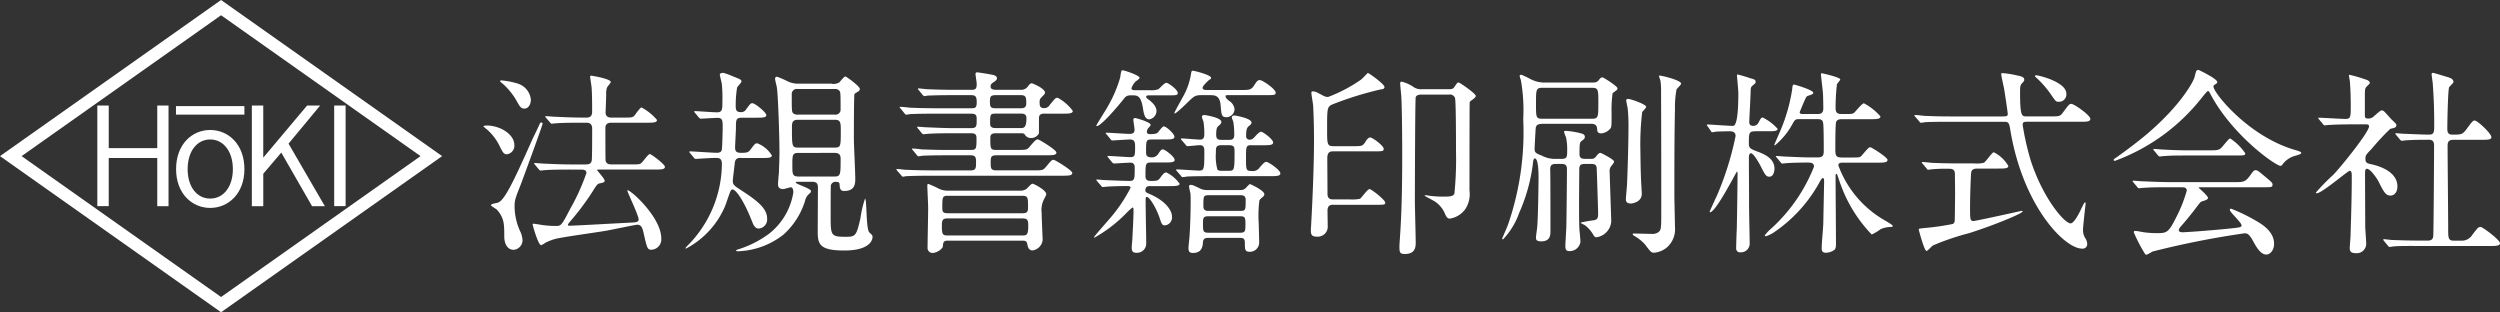
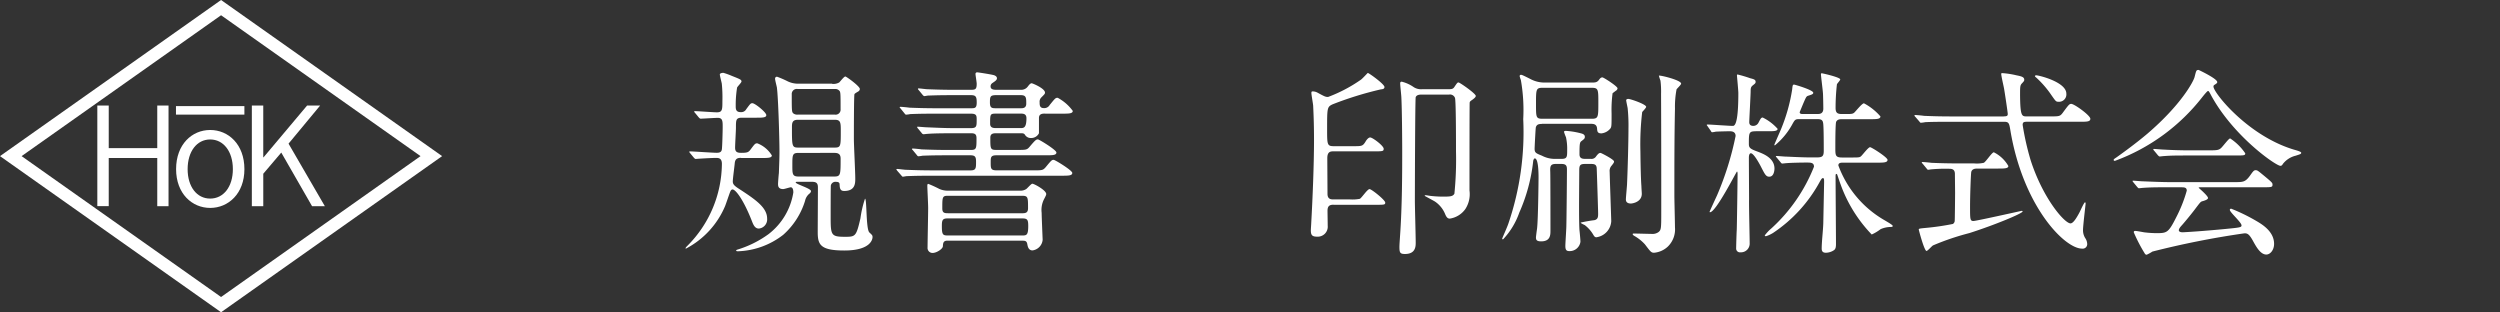
<svg xmlns="http://www.w3.org/2000/svg" width="300.555" height="37.538" viewBox="0 0 300.555 37.538">
  <rect x="0" y="0" width="300.555" height="37.538" fill="#333333" stroke="none" />
  <g id="法規書籍印刷ロゴ_白" transform="translate(-74.723 -8.731)">
    <g id="グループ_272" data-name="グループ 272">
-       <path id="パス_4156" data-name="パス 4156" d="M133.221,23.82c1.623,0,3.342,1.05,3.342,2.362a1.04,1.04,0,0,1-.931,1.1c-.335,0-.5-.286-.836-.978a6.345,6.345,0,0,0-1.551-2.029c-.048-.023-.382-.31-.406-.334C132.863,23.844,133.1,23.82,133.221,23.82Zm1.456,9.235c.835-.43,2.028-3.055,3.985-7.422.215-.5.621-1.265.835-1.766.167-.358.167-.406.311-.406a.139.139,0,0,1,.144.144c0,.215-2.315,6.491-2.6,7.255-.692,1.742-.764,1.934-.764,2.7a7.256,7.256,0,0,0,.74,3.126,2.941,2.941,0,0,1,.215.931,1.166,1.166,0,0,1-1.051,1.146c-.858,0-1.146-.859-1.146-1.623,0-1.456,0-2.195-.883-3.2-.1-.1-.716-.43-.716-.55,0-.167.812-.262.931-.334Zm.167-14.557c0-.1.119-.1.191-.1a9.506,9.506,0,0,1,1.933.382,2.243,2.243,0,0,1,1.575,1.933c0,.525-.263,1.074-.787,1.074-.383,0-.525-.215-.859-.812a8.076,8.076,0,0,0-1.981-2.387c-.023-.023-.071-.071-.071-.095Zm8.4,10.619c-.549,0-2.2,0-3.03.072-.072,0-.43.047-.5.047s-.119-.047-.215-.143l-.453-.549a.364.364,0,0,1-.1-.167c0-.048.024-.048.072-.048.167,0,.906.071,1.073.071,1.074.048,2.148.1,3.27.1h1.767c.4,0,.668-.071.739-.5.048-.334.048-3.246.048-3.8,0-.357-.119-.716-.668-.716h-.668c-.549,0-2.172,0-3.007.071-.1,0-.454.048-.525.048s-.119-.048-.191-.144l-.477-.549a.364.364,0,0,1-.1-.167c0-.048.023-.048.071-.048.167,0,.907.072,1.074.072,1.074.048,2.147.1,3.27.1h.524c.215,0,.692,0,.692-.692,0-.835,0-2.22-.071-3.007-.024-.191-.167-1.122-.167-1.17,0-.095,0-.167.119-.167.144,0,2.362.382,2.362.764,0,.119-.43.549-.453.669a1.909,1.909,0,0,0-.1.787c0,.357-.071,2.147-.071,2.147-.024.669.5.669.739.669h1.337c1,0,1.122,0,1.336-.191.167-.144.717-1.026.907-1.026a6.368,6.368,0,0,1,1.861,1.5c0,.334-.478.334-1.288.334h-4.153c-.262,0-.764,0-.764.645,0,.405,0,3.771.024,3.913.1.406.382.454.764.454h2.243c1,0,1.122,0,1.312-.191.191-.143.787-1.05,1-1.05.191,0,1.814,1.241,1.814,1.527,0,.334-.478.334-1.289.334H146.63c-.023,0-.119,0-.119.072,0,.047.907,1.025.907,1.265,0,.19-.167.238-.645.334-.239.071-.311.167-.907,1.121a31.247,31.247,0,0,1-2.506,3.342c-.334.4-.357.429-.357.5,0,.1.1.119.143.119.645,0,6.468-.334,7.542-.382.6-.023.812-.1.812-.382,0-.478-1.313-3.174-1.36-3.46l.023-.048c.43,0,4.057,3.293,4.057,5.775a1.244,1.244,0,0,1-1.169,1.384c-.5,0-.549-.215-.955-2.028-.143-.6-.262-.979-.764-.979-.238,0-3.245.645-3.842.739-.955.167-5.131.74-5.966.955a6.274,6.274,0,0,0-1.193.453,3.22,3.22,0,0,1-.549.311c-.358,0-1.026-2.41-1.026-2.506,0-.071.071-.071.1-.071.19,0,.979.143,1.146.167a13.184,13.184,0,0,0,1.622.1c.573,0,.692-.215,1.647-2.052a25.588,25.588,0,0,0,1.956-4.319c0-.406-.429-.406-.716-.406h-1.265Z" fill="#fff" />
      <path id="パス_4157" data-name="パス 4157" d="M163.824,27.71c-.334,0-.692.024-.764.6-.024.334-.239,1.886-.239,2.243,0,.335.215.525.645.812,2.053,1.337,3.484,2.291,3.484,3.651a1.107,1.107,0,0,1-1,1.193c-.454,0-.645-.43-.788-.787-1.073-2.769-2.028-3.914-2.362-3.914-.144,0-.215.119-.263.215-.119.263-.524,1.5-.645,1.79a10.285,10.285,0,0,1-4.7,5.106c-.023,0-.048,0-.048-.023,0-.1.1-.191.167-.263a14.086,14.086,0,0,0,4.2-9.9c0-.717-.43-.717-.716-.717-.43,0-1.694.072-2.1.1-.048,0-.286.024-.334.024-.072,0-.12-.048-.215-.144l-.454-.549a.307.307,0,0,1-.1-.167c0-.048.048-.048.071-.048.453,0,2.7.167,3.222.167.334,0,.573-.071.62-.405.048-.215.1-2.2.1-2.673,0-.717,0-1.122-.6-1.122-.286,0-1.837.1-2.052.1-.072,0-.12-.048-.215-.144l-.454-.549c-.071-.071-.1-.119-.1-.167s.047-.048.071-.048c.382,0,2.243.144,2.648.144.669,0,.669-.334.669-1.36a16.47,16.47,0,0,0-.072-2.076c-.023-.167-.238-.955-.238-1.122,0-.119.215-.19.43-.19a8.749,8.749,0,0,1,1.05.382c1.026.405,1.122.453,1.122.668,0,.119-.478.6-.525.716a13.138,13.138,0,0,0-.167,2.22c0,.334,0,.739.6.739a.685.685,0,0,0,.668-.357c.478-.645.525-.716.74-.716.31,0,1.67,1.1,1.67,1.432,0,.311-.477.311-1.265.311h-1.646c-.74,0-.74.262-.74,1.217,0,.334-.1,2.005-.1,2.387,0,.5.238.62.716.62.716,0,.883-.048,1.146-.405.5-.669.549-.74.812-.74a3.542,3.542,0,0,1,1.742,1.456c0,.31-.5.31-1.289.31h-2.41Zm10.93-8.9a1.358,1.358,0,0,0,.859-.167c.119-.1.572-.716.739-.716.12,0,1.742,1.169,1.742,1.5a.35.35,0,0,1-.167.286c-.4.238-.429.263-.477.334-.072.119-.072,4.82-.072,5.417,0,.692.167,3.962.167,4.726,0,.572,0,1.5-1.336,1.5-.5,0-.525-.357-.549-.787,0-.167-.072-.311-.43-.311a.564.564,0,0,0-.62.43c-.024.167-.024,3.079-.024,3.6,0,2.387,0,2.577,1.742,2.577,1.241,0,1.337-.047,1.838-2.219a12.789,12.789,0,0,1,.549-2.363c.238,0,.1,3.651.524,4.058.358.334.382.357.382.572,0,.144-.1,1.6-3.389,1.6-2.911,0-3.2-.716-3.2-2.22,0-.764.023-4.511.023-5.346,0-.43-.1-.692-.692-.692H170.6c-.1,0-.215,0-.215.072,0,.215,1.838.716,1.838,1.05a.446.446,0,0,1-.144.263,1.528,1.528,0,0,0-.572.906,8.99,8.99,0,0,1-2.625,4.081,9.349,9.349,0,0,1-5.466,1.98c-.1,0-.19-.023-.19-.1,0-.048.071-.072.143-.1a12.494,12.494,0,0,0,3.747-1.861,7.861,7.861,0,0,0,2.983-5.012c0-.191-.024-.62-.311-.62-.119,0-.764.215-.906.215-.621,0-.621-.406-.621-.621,0-.19.072-1.1.1-1.289.048-1.384.071-1.837.071-2.625,0-1.455-.143-6.443-.31-7.684-.024-.144-.215-.859-.215-1.026a.223.223,0,0,1,.238-.263,12.219,12.219,0,0,1,1.312.572,2.928,2.928,0,0,0,1.36.263h3.938Zm-4.128.621a.608.608,0,0,0-.717.644c0,1.886,0,2.1.167,2.268a.742.742,0,0,0,.55.167h4.462a.6.6,0,0,0,.692-.645c0-1.885,0-2.1-.167-2.243a.634.634,0,0,0-.525-.19h-4.462Zm.023,3.7c-.716,0-.716.43-.716.955,0,2.195,0,2.387.739,2.387h4.415c.716,0,.716-.191.716-1.957,0-1.026,0-1.385-.716-1.385h-4.438Zm.048,3.985c-.716,0-.716.263-.716,1.5,0,1.026,0,1.337.739,1.337h4.3c.764,0,.764-.215.764-2.148,0-.357-.1-.692-.716-.692H170.7Z" fill="#fff" />
      <path id="パス_4158" data-name="パス 4158" d="M200.368,22.389c-.286,0-.739,0-.739.524v1.838a1.043,1.043,0,0,1-.955.573.813.813,0,0,1-.739-.406c-.12-.167-.263-.167-.525-.167h-2.864c-.357,0-.764,0-.764.525,0,1.336,0,1.479.717,1.479h2.529c1.05,0,1.169,0,1.5-.406.669-.787.764-.858.979-.858.144,0,2.22,1.265,2.22,1.575,0,.334-.478.334-1.265.334h-5.942c-.692,0-.692.263-.692.812,0,.787,0,1,.74,1h4.344c1.1,0,1.192,0,1.527-.382.668-.812.739-.883.954-.883.167,0,2.243,1.265,2.243,1.575,0,.334-.478.334-1.289.334H186.79c-2.1,0-2.792.048-3.007.048-.119,0-.43.071-.525.071-.071,0-.143-.119-.19-.167l-.478-.549c-.048-.071-.1-.119-.1-.144,0-.048.024-.071.1-.071.144,0,.883.1,1.051.1,1.169.048,2.147.071,3.269.071h4.511c.645,0,.645-.286.645-1.05,0-.549-.1-.764-.668-.764h-2.745c-2.1,0-2.768.048-3.007.048a4.426,4.426,0,0,1-.5.071c-.1,0-.167-.1-.215-.167l-.453-.549c-.048-.048-.119-.119-.119-.144,0-.048.048-.071.1-.071.144,0,.907.071,1.051.1,1.169.047,2.147.071,3.27.071h2.648c.692,0,.692-.191.692-1.408,0-.405-.119-.6-.621-.6h-2.219c-2.1,0-2.721.048-3.031.071-.071,0-.43.048-.5.048a.318.318,0,0,1-.215-.143l-.453-.549a.37.37,0,0,1-.1-.167c0-.048.023-.048.071-.048.167,0,.907.071,1.051.071,1.169.048,2.171.1,3.269.1h2.077c.691,0,.691-.239.691-1,0-.477,0-.739-.691-.739h-4.272c-2.1,0-2.768.048-3.007.048a3.752,3.752,0,0,1-.5.071c-.1,0-.144-.071-.215-.167L183,21.789c-.048-.071-.119-.119-.119-.144,0-.048.047-.071.1-.071.167,0,.907.071,1.05.1,1.17.048,2.148.071,3.27.071h4.177c.453,0,.668-.023.668-.692,0-.716-.119-.883-.716-.883h-2.076c-2.076,0-2.769.048-3.007.048-.119,0-.43.071-.5.071a.4.4,0,0,1-.215-.167l-.453-.549a.363.363,0,0,1-.1-.143.063.063,0,0,1,.071-.072c.167,0,.907.1,1.05.1,1.17.048,2.148.071,3.27.071h1.957c.573,0,.716-.071.716-.739,0-.167-.143-1.026-.143-1.146a.19.19,0,0,1,.215-.215c.1,0,1.479.215,1.885.311.119.023.478.119.478.405,0,.215-.238.358-.549.572a.468.468,0,0,0-.215.406c0,.405.453.405.764.405h2.863a.965.965,0,0,0,.836-.382c.167-.215.31-.405.477-.405.1,0,1.6.62,1.6,1.121,0,.144-.048.191-.43.573a.72.72,0,0,0-.215.6c0,.311,0,.692.5.692a.745.745,0,0,0,.716-.382c.645-.788.692-.859.955-.859a5.392,5.392,0,0,1,1.813,1.575c0,.334-.478.334-1.289.334h-2.028ZM188.627,37.662c-.525,0-.525.334-.549.668,0,.311-.74.812-1.241.812a.6.6,0,0,1-.6-.668c0-.669.071-3.985.071-4.749,0-.454-.1-2.387-.1-2.649,0-.144.023-.238.119-.238a14.243,14.243,0,0,1,1.312.6,2.436,2.436,0,0,0,1.074.215h8.615a1.25,1.25,0,0,0,.764-.191c.119-.071.6-.645.739-.645.215,0,1.671.788,1.671,1.241,0,.1-.024.167-.286.668a2.845,2.845,0,0,0-.263,1.6c0,.477.119,3.149.119,3.245a1.414,1.414,0,0,1-1.217,1.265c-.478,0-.573-.453-.621-.716-.071-.453-.286-.453-.668-.453h-8.949Zm8.949-.621c.549,0,.764,0,.764-1.146,0-.739-.1-.906-.716-.906h-9c-.62,0-.668.263-.668.931,0,1.026.119,1.121.716,1.121h8.9Zm.048-2.673c.382,0,.692-.047.692-.6,0-1.337,0-1.5-.74-1.5h-8.9c-.668,0-.668.167-.668,1.527,0,.572.31.572.764.572h8.854Zm-.167-12.624c.215,0,.645,0,.645-.549,0-.716,0-1.026-.669-1.026h-2.911c-.74,0-.787.144-.787.883,0,.692.262.692.764.692h2.959Zm-.071,2.387c.4,0,.739,0,.739-1.193,0-.549-.43-.549-.692-.549h-2.888c-.787,0-.787.023-.787,1.217,0,.525.43.525.787.525h2.841Z" fill="#fff" />
-       <path id="パス_4159" data-name="パス 4159" d="M213.071,31.1c-.286,0-.644,0-.644.5,0,.238.023.238.668.524,1.838.836,2.529,1.957,2.529,2.649a.958.958,0,0,1-.835,1.05c-.358,0-.4-.119-.692-1-.357-1.026-1.146-2.41-1.5-2.41-.144,0-.144.047-.144.644,0,.692.071,4.152.071,4.916a1.109,1.109,0,0,1-1.217,1.146c-.5,0-.525-.335-.525-.669,0-.119.048-.739.072-.883.023-.668.143-2.458.143-3.58,0-.143,0-.31-.119-.31a6.4,6.4,0,0,0-.739.668,16.829,16.829,0,0,1-3.843,2.959.052.052,0,0,1-.048-.048c0-.119,1.742-2.052,2.053-2.434a18.429,18.429,0,0,0,2.339-3.509c0-.167-.167-.215-.311-.215-.764,0-1.813.024-2.506.072-.071,0-.43.048-.5.048-.1,0-.144-.048-.215-.144l-.478-.549a.365.365,0,0,1-.1-.167c0-.048.048-.048.1-.048.12,0,.717.071.859.071.071,0,2.315.1,2.983.1s.668-.167.668-1.646c0-.311-.144-.549-.5-.549-.286,0-1.838.1-2.005.1-.071,0-.119-.048-.215-.144l-.453-.549a.364.364,0,0,1-.1-.167c0-.048.048-.048.071-.048.382,0,2.268.144,2.7.144.549,0,.549-.263.549-1.218,0-.453,0-.906-.6-.906-.311,0-1.957.119-2.147.119-.1,0-.144-.071-.215-.167l-.454-.549q-.119-.119-.119-.144c0-.071.048-.071.1-.071.382,0,2.339.143,2.769.143.6,0,.6-.334.6-.549,0-.167-.144-.979-.144-1.169,0-.144.119-.191.238-.191.048,0,1.838.478,1.838.812,0,.1-.071.167-.215.334a.763.763,0,0,0-.238.478c0,.311.263.311.382.311.716,0,.835-.1.931-.191s.549-.739.716-.739c.311,0,1.289.906,1.289,1.241s-.478.334-1.266.334h-1.479c-.668,0-.668.143-.668,1.5,0,.311.023.645.62.645a.885.885,0,0,0,.836-.405c.31-.454.382-.549.572-.549.239,0,1.408.883,1.408,1.265,0,.31-.478.31-1.289.31h-1.527c-.691,0-.691.168-.691,1.647,0,.334.119.572.644.572.788,0,.884-.048,1.146-.405.31-.43.5-.621.716-.621a4.249,4.249,0,0,1,1.6,1.36c0,.286-.573.286-1.289.286H213.07Zm-.1-10.905c-.239,0-.454,0-.454.167,0,.119.168.262.287.334.286.215.954.739.954,1.384a1.034,1.034,0,0,1-.859,1c-.549,0-.668-.692-.764-1.313-.238-1.455-.6-1.574-1.24-1.574-.549,0-.74,0-1.051.405-.716.907-2.744,3.293-3.269,3.293-.048,0-.048-.023-.048-.047,0-.12,1.146-1.886,1.336-2.244a15.572,15.572,0,0,0,1.527-3.531c.119-.788.119-.884.311-.884s2.028.6,2.028.907c0,.119-.453.406-.525.478a2.252,2.252,0,0,0-.453.764c0,.238.238.238.478.238h1.67a2.548,2.548,0,0,0,1.1-.119c.549-.525.764-.764.954-.764.238,0,1.36.835,1.36,1.193,0,.311-.119.311-1.265.311h-2.076Zm6.229-.024c-.812,0-.907.1-1.813.979-.1.1-1.479,1.456-1.479,1.193,0-.167.811-1.527.954-1.838a8.069,8.069,0,0,0,1.026-2.768c.071-.454.1-.5.238-.5.191,0,2.2.5,2.2.859,0,.1-.072.144-.239.238-.071.072-.787.692-.787.955,0,.167.143.263.477.263h4.177c1.026,0,1.217-.024,1.6-.645.311-.5.454-.549.621-.549.357,0,1.909,1.1,1.909,1.5,0,.311-.144.311-1.289.311h-4.3c-.382,0-.43,0-.43.144,0,.215.287.43.43.549a1.343,1.343,0,0,1,.645.979.982.982,0,0,1-.979.979c-.572,0-.6-.263-.692-1.456-.119-1.193-.716-1.193-1.312-1.193h-.954Zm5.99,6.014c-.669,0-.669.144-.669,1.575,0,1.36,0,1.527.669,1.527a.974.974,0,0,0,.979-.43c.524-.6.644-.668.787-.668.263,0,1.694.979,1.694,1.384,0,.335-.478.335-1.288.335h-6.945c-.572,0-2.172,0-3.007.048a3.752,3.752,0,0,1-.5.071c-.1,0-.144-.048-.215-.167l-.478-.549a.467.467,0,0,1-.1-.144c0-.048.048-.071.1-.071.382,0,2.268.143,2.673.143.6,0,.621-.19.621-2.267,0-.382,0-.788-.549-.788-.215,0-1.313.12-1.48.12-.1,0-.143-.072-.214-.167l-.478-.55a.477.477,0,0,1-.1-.143c0-.048.048-.071.1-.071.31,0,1.861.143,2.219.143.5,0,.5-.43.5-.739a9.257,9.257,0,0,0-.1-1.408,5.419,5.419,0,0,1-.191-.573c0-.215.191-.238.311-.238.024,0,2.028.286,2.028.835,0,.167-.1.263-.31.454-.191.167-.311.262-.311,1.1,0,.5.215.6.668.6h.812c.358,0,.692,0,.692-.621a10.206,10.206,0,0,0-.1-1.479c0-.1-.191-.478-.191-.572,0-.239.215-.263.311-.263.024,0,2.053.31,2.053.858,0,.168-.119.263-.334.43-.167.167-.311.287-.311,1.146a.412.412,0,0,0,.43.478c.238,0,.357-.071.645-.382.19-.215.524-.572.716-.572.238,0,1.455.906,1.455,1.288,0,.334-.477.334-1.265.334H225.2Zm-5.2,11.146c-.238,0-.6,0-.644.5-.024.453-.1,1.312-1.193,1.312-.406,0-.549-.167-.549-.573,0-.19.1-1.121.119-1.336.119-1.646.143-3.628.143-4.152,0-.263,0-.764-.023-1.074-.023-.119-.167-.716-.167-.859,0-.119.048-.19.19-.19.263,0,.43.1,1.074.405a1.809,1.809,0,0,0,.931.215h3.962a.835.835,0,0,0,.6-.19c.1-.072.453-.525.572-.525.048,0,1.719.764,1.719,1.217a.367.367,0,0,1-.119.263c-.263.239-.406.334-.478.5a14.508,14.508,0,0,0-.072,2.84c0,.311.048,1.814.048,2.172A1.112,1.112,0,0,1,224.956,39c-.572,0-.572-.31-.572-1.073,0-.6-.286-.6-.645-.6h-3.747Zm3.795-.621c.668,0,.668-.167.668-1.146,0-.691-.071-.835-.668-.835H220.04c-.645,0-.691.167-.691.859,0,.954,0,1.121.691,1.121h3.747ZM220.04,32.2c-.645,0-.645.119-.645,1.336,0,.549.406.549.645.549h3.795c.645,0,.645-.119.645-1.336,0-.549-.406-.549-.645-.549Zm2.339-2.936c.716,0,.764,0,.764-2.195,0-.645,0-.884-.716-.884h-.787c-.74,0-.74.239-.74.907a6,6,0,0,0,.191,2.053.924.924,0,0,0,.572.119h.716Z" fill="#fff" />
      <path id="パス_4160" data-name="パス 4160" d="M235.059,33.343c-.43,0-.74.1-.74.716,0,.263.024,1.527.024,1.813a1.2,1.2,0,0,1-1.241,1.312c-.62,0-.787-.167-.787-.764,0-.119.048-.787.048-.883.167-2.936.334-7.111.334-9.952,0-2.147-.072-3.437-.1-4.1,0-.215-.215-1.336-.215-1.575,0-.143.023-.19.167-.19a1.235,1.235,0,0,1,.6.167c.835.453.931.5,1.241.5a17.73,17.73,0,0,0,3.914-2.053c.167-.095.835-.835.858-.835.119,0,2.005,1.337,2.005,1.694,0,.263-.286.263-.453.286a41.057,41.057,0,0,0-5.775,1.79c-.668.311-.668.43-.668,2.983,0,1.838,0,2.053.787,2.053h2.387c.979,0,1.1,0,1.432-.525.071-.144.334-.525.572-.525.287,0,1.623,1,1.623,1.36,0,.311-.119.311-1.265.311h-4.749c-.334,0-.764,0-.764.812,0,.6.023,3.6.023,4.3,0,.668.454.668.717.668h2a4.546,4.546,0,0,0,1.17-.072c.215-.1.906-1.169,1.169-1.169.239,0,1.886,1.312,1.886,1.623,0,.263-.119.263-1.193.263h-5.012Zm13.865-13.89c.358,0,.5-.048.645-.263.334-.5.382-.549.5-.549.144,0,2.076,1.337,2.076,1.623,0,.167-.286.357-.334.405-.311.215-.357.239-.4.382-.024.1-.024,9.283-.024,10.572a3.288,3.288,0,0,1-.5,2.243,2.8,2.8,0,0,1-1.861,1.146c-.238,0-.382-.119-.549-.5a3.329,3.329,0,0,0-1.241-1.551c-.19-.12-1.241-.669-1.241-.692s.048-.071.144-.071c.144.023.334.048.453.071a13.708,13.708,0,0,0,1.456.1c.979,0,1.336,0,1.527-.358a41.144,41.144,0,0,0,.191-5.083c0-1.1,0-6.038-.12-6.42a.634.634,0,0,0-.716-.405h-3.317c-.143,0-.572,0-.691.31-.072.215-.1,11.169-.1,12.481,0,.716.1,4.2.1,4.988,0,.453,0,1.384-1.289,1.384-.6,0-.668-.167-.668-.859,0-.31.048-.835.071-1.265.263-3.7.263-7.8.263-10.285,0-1.122-.024-4.94-.1-6.372,0-.239-.143-1.456-.143-1.719,0-.071,0-.215.19-.215a4.353,4.353,0,0,1,1.456.669,1.624,1.624,0,0,0,.954.238h3.27Z" fill="#fff" />
      <path id="パス_4161" data-name="パス 4161" d="M260.1,23.63c-.357,0-.644.047-.739.429-.024.072-.144,2.315-.144,2.554,0,.478.167.549.883.836a3.335,3.335,0,0,0,1.433.382h.931c.668,0,.668-.263.668-1.051a6.4,6.4,0,0,0-.144-1.551,5.274,5.274,0,0,1-.238-.645c0-.1.144-.119.238-.119a9.416,9.416,0,0,1,1.934.334c.19.071.334.167.334.382s-.119.286-.358.478c-.238.167-.286.215-.286,1.622,0,.525.382.55.716.55h.645a.652.652,0,0,0,.645-.311c.238-.311.357-.406.525-.406.071,0,1.622.788,1.622,1.026,0,.119-.023.167-.286.5a.947.947,0,0,0-.238.764c0,.335.19,5.752.19,5.919a2.068,2.068,0,0,1-1.79,1.933c-.167,0-.238-.1-.334-.238a3.959,3.959,0,0,0-1.05-1.217c-.071-.048-.5-.215-.5-.311A16.7,16.7,0,0,1,266.4,35.2c.453-.1.453-.43.453-.812s-.143-4.773-.167-5.346c0-.525-.263-.6-.668-.6H265.3c-.573,0-.716.119-.716.74,0,.143-.024,3.436-.024,4.247,0,.836,0,2.148.048,2.96.024.19.119,1.169.119,1.407a1.3,1.3,0,0,1-1.36,1.122c-.382,0-.453-.238-.453-.62,0-.335.119-2.029.119-2.411.024-.739.072-5.918.072-6.753,0-.406-.048-.692-.645-.692h-.716c-.669,0-.669.357-.645.954.023.669.023,6.157.023,7.064,0,.5,0,1.289-1.121,1.289-.6,0-.621-.239-.621-.5,0-.071.1-.835.12-.954.143-.907.19-6.062.19-6.181,0-.454,0-2.339-.453-2.339-.1,0-.191.238-.191.334a20.852,20.852,0,0,1-1.67,6.181,9,9,0,0,1-1.957,3.222.1.1,0,0,1-.1-.1c.167-.429.62-1.407.764-1.861a33.986,33.986,0,0,0,1.766-12.505,20.625,20.625,0,0,0-.286-4.7,3.432,3.432,0,0,1-.143-.453.15.15,0,0,1,.167-.167c.1,0,.214.047,1.073.477a3.607,3.607,0,0,0,1.767.454h5.68c.4,0,.62-.024.835-.311.144-.191.238-.311.43-.311.144,0,1.813,1.074,1.813,1.312a.355.355,0,0,1-.19.286c-.1.072-.382.287-.406.311a15.127,15.127,0,0,0-.119,2.435c0,1.384,0,1.551-.119,1.766a1.592,1.592,0,0,1-1.1.621c-.5,0-.5-.263-.525-.6-.048-.525-.453-.549-.739-.549h-5.9Zm.072-4.344c-.788,0-.788.19-.788,1.957,0,1.6,0,1.766.788,1.766h5.895c.812,0,.812-.19.812-1.933,0-1.6,0-1.79-.812-1.79Zm10.31,1.336c.263,0,2.147.645,2.147.955,0,.119-.4.525-.478.62a32.719,32.719,0,0,0-.214,4.749c.023,2.22.071,3.557.119,4.152,0,.191.048.788.048.932,0,.979-1.1,1.169-1.313,1.169-.357,0-.6-.144-.6-.478,0-.31.143-1.67.143-1.957.072-1.6.167-4.916.167-6.61a20.254,20.254,0,0,0-.1-2.434c-.168-.836-.191-.931-.168-.979.024-.072.144-.12.239-.12Zm6.348-1.837c0,.143-.478.572-.549.691a11.3,11.3,0,0,0-.19,2.315c-.072,3.532-.072,6.3-.072,10.453,0,.6.072,3.269.072,3.818a2.883,2.883,0,0,1-.859,2.314,2.766,2.766,0,0,1-1.646.74c-.358,0-.43-.12-1.1-1a5.118,5.118,0,0,0-1.241-1c-.191-.1-.239-.191-.239-.239,0-.071.1-.071.144-.071.358,0,1.98.048,2.315.048a1.2,1.2,0,0,0,.668-.238c.31-.263.31-.478.31-2.554,0-4.678,0-9.379-.023-14.057a10.645,10.645,0,0,0-.071-1.575,5.4,5.4,0,0,1-.191-.6c.072-.095,2.673.525,2.673.955Z" fill="#fff" />
      <path id="パス_4162" data-name="パス 4162" d="M285.81,24.513c-.835,0-.835.167-.835,1.527,0,.477.167.6,1.146.954.6.239,1.933.74,1.933,2,0,.1-.023.979-.62.979-.4,0-.525-.263-1.026-1.241-.238-.453-.859-1.575-1.193-1.575-.1,0-.238.1-.238.549,0,.788.023,4.272.023,4.988-.023.835.072,4.51.072,5.25a1.051,1.051,0,0,1-1.1,1.122.46.46,0,0,1-.525-.5c0-.214.048-1.909.071-2.171.024-.573.1-6.015.1-6.73,0-.048,0-.31-.071-.31s-2.53,4.892-3.246,4.892a.052.052,0,0,1-.048-.048c0-.048.74-1.646.884-1.956a36.215,36.215,0,0,0,2.243-7.16c0-.572-.525-.572-.74-.572s-1.193.023-1.646.048a2.775,2.775,0,0,1-.43.071c-.072,0-.119-.071-.167-.167l-.382-.549c-.071-.1-.1-.119-.1-.144a.063.063,0,0,1,.071-.071c.383,0,2.578.167,3.079.167q.645,0,.645-3.938c0-.358-.167-2.028-.167-2.148,0-.047.023-.095.071-.095a14.848,14.848,0,0,1,1.527.453c.478.119.645.19.645.43,0,.167-.071.215-.311.405s-.286.311-.286.74c0,.405-.167,3.412-.167,3.7,0,.143.023.453.5.453a.7.7,0,0,0,.62-.406c.239-.453.311-.6.5-.6a5.845,5.845,0,0,1,1.789,1.359c0,.287-.5.287-1.05.287h-1.575Zm10.524,3.771c-.263,0-.6,0-.6.334a12.606,12.606,0,0,0,5.632,6.635c.358.215.907.524.907.644s-.167.12-.238.12a3.105,3.105,0,0,0-1.218.262,5.566,5.566,0,0,1-1.073.645A16.908,16.908,0,0,1,296,30.887c-.071-.167-.334-.979-.4-1.146,0-.024-.048-.1-.1-.1-.1,0-.1.143-.1.263,0,1.288.048,6.992.048,8.161,0,.382-.048.6-.238.74a1.791,1.791,0,0,1-.979.311c-.358,0-.5-.168-.5-.5,0-.835.168-2.195.191-3.03.023-1.17.1-4.94.1-4.988,0-.357-.024-.453-.144-.453-.1,0-.144.048-.334.358a17.307,17.307,0,0,1-5.656,6.229,3.9,3.9,0,0,1-.858.4c-.048,0-.144-.023-.144-.1a5.117,5.117,0,0,1,.812-.858,19.933,19.933,0,0,0,5.106-7.4c0-.5-.382-.5-.906-.5-.573,0-1.838.023-2.387.071-.071,0-.43.048-.5.048-.1,0-.144-.048-.215-.144l-.453-.549c-.1-.119-.12-.119-.12-.167s.048-.048.1-.048c.167,0,.907.072,1.05.072.191,0,1.909.1,3.031.1h.74c.668,0,.835-.144.835-.788,0-.572,0-2.936-.071-3.317-.048-.334-.168-.5-.692-.5h-2.147c-.5,0-.55.048-.859.6a8.722,8.722,0,0,1-2.1,2.554c-.023,0-.071,0-.071-.071,0-.048.668-1.552.787-1.838a20.726,20.726,0,0,0,1.36-4.845c.048-.5.072-.549.239-.549.071,0,2.291.645,2.291.979,0,.167-.167.215-.6.357-.239.072-.263.167-.6.931-.144.358-.43,1.026-.43,1.051,0,.19.19.215.311.215h1.837c.215,0,.692,0,.692-.645,0-.286-.023-1.719-.048-1.909-.023-.358-.238-2.028-.238-2.243a.1.1,0,0,1,.1-.1c.072,0,2.22.478,2.22.74,0,.119-.382.5-.4.6A25.682,25.682,0,0,0,295.4,21.7c0,.621.239.74.788.74h.572c.549,0,.716-.024.883-.167.191-.167.931-1.122,1.17-1.122a6.88,6.88,0,0,1,1.98,1.575c0,.334-.478.334-1.265.334h-3.365c-.334,0-.549.048-.692.311-.1.215-.1,2.625-.1,3.126,0,.883,0,1.17.787,1.17h1.05c.979,0,1.1,0,1.266-.168.19-.167.858-1.073,1.073-1.073.167,0,2.1,1.217,2.1,1.527,0,.334-.5.334-1.265.334h-4.058Z" fill="#fff" />
      <path id="パス_4163" data-name="パス 4163" d="M315.6,22.723c.4,0,.5-.071.5-.286,0-.191-.382-2.721-.453-3.1-.048-.263-.334-1.479-.334-1.742,0-.071.1-.071.167-.071a10.343,10.343,0,0,1,1.67.262c.621.12.931.215.931.525,0,.144-.023.167-.238.405-.263.263-.263.382-.263,1.48.024,2.529.215,2.529.812,2.529h2.769c1.1,0,1.217,0,1.527-.405.739-1,.812-1.1,1.05-1.1.358,0,2.291,1.385,2.291,1.79,0,.358-.43.358-1.265.358h-6.324c-.406,0-.549.048-.549.382a31.9,31.9,0,0,0,.954,4.224c1.479,4.606,4.081,7.613,4.8,7.613.334,0,.74-.692,1.051-1.265.119-.215.572-1.266.691-1.266.072,0,.072.12.072.167,0,.072-.311,2.649-.311,3.15a1.768,1.768,0,0,0,.263.979,1.318,1.318,0,0,1,.238.668.542.542,0,0,1-.62.6c-2.1,0-7.088-5.083-8.615-14.223-.144-.884-.191-1.026-.788-1.026h-6.443c-.549,0-2.172,0-3.007.048a4.133,4.133,0,0,1-.525.071c-.071,0-.119-.071-.19-.167l-.478-.549c-.1-.1-.1-.119-.1-.144,0-.048.024-.071.1-.071.167,0,.907.071,1.05.1,1.1.047,2.148.071,3.27.071h6.3ZM312.379,29c-.167,0-.573.023-.668.405-.048.239-.144,2.745-.144,4.2s0,1.695.4,1.695c.358,0,5.752-1.218,5.8-1.218.023,0,.119,0,.119.071,0,.239-3.413,1.647-6.4,2.6a30.322,30.322,0,0,0-4.367,1.479c-.144.072-.645.669-.788.669-.263,0-.931-2.506-.931-2.578,0-.1.071-.119.812-.19a30.155,30.155,0,0,0,3.293-.478.482.482,0,0,0,.215-.334c.024-.191.048-3.126.048-3.413,0-.19-.023-2.219-.023-2.314-.024-.573-.454-.573-.692-.573a18.523,18.523,0,0,0-2.172.072c-.048,0-.286.048-.334.048-.1,0-.144-.072-.215-.167l-.453-.549c-.1-.1-.119-.12-.119-.168,0-.023.047-.047.1-.047.167,0,.907.071,1.051.095,1.1.048,2.171.072,3.27.072h1.885a3.834,3.834,0,0,0,1.146-.072c.263-.119.979-1.265,1.217-1.265a4.157,4.157,0,0,1,1.742,1.646c0,.309-.477.311-1.288.311h-2.506Zm7.136-11.217c.334,0,3.627.812,3.627,2.2a.882.882,0,0,1-.979.979c-.263,0-.311-.072-.812-.788a11.933,11.933,0,0,0-1.837-2.124c-.072-.048-.167-.143-.144-.19,0-.048.1-.072.144-.072Z" fill="#fff" />
      <path id="パス_4164" data-name="パス 4164" d="M328.83,27.973c0-.1.071-.143.357-.334.167-.119,2.124-1.5,3.676-2.816,4.081-3.483,5.584-6.323,5.7-6.849.191-.74.191-.835.478-.835.023,0,2.243,1.05,2.243,1.455,0,.119-.048.144-.286.311-.144.071-.167.144-.167.238,0,.74,4.224,6.038,9.88,7.637q.668.191.668.311c0,.144-.071.167-.668.358a2.789,2.789,0,0,0-1.527.979c-.1.167-.167.238-.311.238-.524,0-5.608-3.508-8.3-8.425-.263-.5-.311-.572-.4-.572s-.478.478-.669.716a23.666,23.666,0,0,1-10.452,7.66c-.072.024-.215.048-.215-.071Zm6.562,3.27c-1.766,0-2.362.024-3.007.071-.071,0-.43.048-.5.048-.1,0-.119-.048-.215-.143l-.454-.549c-.047-.072-.119-.144-.119-.167,0-.048.048-.048.1-.048.167,0,.907.071,1.05.071,1.17.048,2.435.1,3.27.1h7.876c1,0,1.265,0,1.837-.788.358-.5.454-.644.669-.644.19,0,.262.047.811.5,1.218,1,1.218,1.026,1.218,1.24,0,.311-.119.311-1.241.311h-7.3c-.238,0-.334,0-.334.071,0,0,1.122.955,1.122,1.218q0,.215-.717.4c-.19.072-.238.144-.835.931-.5.669-1.479,1.838-1.623,1.981-.1.119-.334.357-.334.572s.334.238.43.238c.311,0,2.554-.143,5.2-.4,1.718-.167,1.908-.19,1.908-.43,0-.357-1.407-1.575-1.407-1.861,0-.119.1-.144.167-.144a22.066,22.066,0,0,1,3.03,1.48c.645.381,2.124,1.24,2.124,2.744,0,.764-.477,1.288-.931,1.288-.692,0-1.193-.883-1.623-1.67-.453-.812-.668-.883-1-.883a104.428,104.428,0,0,0-11.073,2.195,4.9,4.9,0,0,1-.692.382.272.272,0,0,1-.238-.167,18.718,18.718,0,0,1-1.312-2.53c0-.167.119-.167.19-.167.168,0,.907.144,1.051.167a12.571,12.571,0,0,0,1.408.1c1.336,0,1.5,0,2.481-1.957a16.7,16.7,0,0,0,1.241-3.149c0-.406-.311-.406-.716-.406h-1.5Zm4.964-4.438c1.17,0,1.217-.048,1.694-.621.382-.453.668-.811.788-.811a6.47,6.47,0,0,1,1.813,1.789c0,.262-.119.263-1.265.263H337.9c-1.456,0-2.147,0-3.031.071-.071,0-.429.048-.5.048s-.119-.048-.215-.143l-.453-.549c-.1-.1-.1-.12-.1-.167,0-.024.024-.048.072-.048.167,0,.906.071,1.05.071,1.169.071,2.314.1,3.27.1h2.362Z" fill="#fff" />
-       <path id="パス_4165" data-name="パス 4165" d="M353.537,23.1c-.1-.119-.119-.144-.119-.167,0-.048.071-.048.1-.048.453,0,2.648.144,3.149.144.669,0,.669-.167.669-1.767,0-.357-.024-1.766-.1-2.673,0-.119-.119-.668-.119-.812,0-.047.071-.047.1-.047a18.436,18.436,0,0,1,2.148.644c.119.072.263.167.263.334,0,.1-.43.454-.478.55-.119.214-.119.334-.119,1.336V22.6c0,.334.143.382.382.382a.847.847,0,0,0,.572-.167c.167-.1.859-.812,1.074-.812a.452.452,0,0,1,.334.167c.286.286.788.883.859.931.524.5.572.549.572.692a.358.358,0,0,1-.263.31c-.071.024-.4.1-.477.119a27.774,27.774,0,0,0-2.22,2.387c-.692.716-.764.788-.764,1.218,0,.5.215.549.788.668.811.19,3.055.835,3.055,2.648,0,.74-.406,1.1-.836,1.1-.572,0-.835-.478-1.455-1.742-.144-.263-.932-1.48-1.385-1.48-.215,0-.215.335-.215.621,0,.906.024,5.321.024,6.3,0,.311.119,1.79.119,2.124a1.139,1.139,0,0,1-1.265,1.1c-.573,0-.717-.238-.717-.572,0-.238.1-1.337.1-1.6.048-1.767.144-4.248.144-7.064,0-.263,0-.668-.239-.668s-3.341,2.7-3.961,2.7c-.048,0-.119,0-.119-.071a24.019,24.019,0,0,1,2.076-2.124c.954-.979,4.319-5.154,4.319-5.847,0-.215-.167-.239-.382-.239h-1.671c-.931,0-1.933.024-2.768.072-.072,0-.43.048-.5.048-.1,0-.143-.048-.215-.144l-.453-.549Zm7.8,14.6a.467.467,0,0,1-.1-.144.076.076,0,0,1,.072-.071c.143,0,.883.1,1.05.1.692.023,1.933.071,3.27.071h.931c.215,0,.645,0,.692-.525.048-.43.1-9.617.1-10.858,0-.238,0-.739-.572-.739-.6,0-1.98,0-2.816.071-.071,0-.4.048-.5.048-.071,0-.119-.048-.215-.144l-.453-.549a.364.364,0,0,1-.1-.167c0-.048.048-.048.071-.048s.884.071,1,.071c.238,0,2.172.1,2.983.1.572,0,.62-.31.62-.979,0-2.195-.048-3.27-.167-5.06,0-.19-.144-1.025-.144-1.217,0-.119.048-.167.191-.167.071,0,1.551.453,1.718.5.215.072.716.191.716.6,0,.119-.477.525-.524.645-.144.334-.215,4.3-.215,4.94,0,.286,0,.739.572.739,1.122,0,1.241,0,1.742-.668.692-.931.764-1.026.979-1.026.334,0,2.005,1.552,2.005,2.005,0,.311-.5.311-1.265.311H369.67c-.645,0-.692.357-.692.787,0,1.432.072,8.424.072,10.023,0,.883,0,1.312.62,1.312h.883a1.482,1.482,0,0,0,1.408-.716c.645-.836.716-.931,1-.931.215,0,2.315,1.551,2.315,1.956,0,.335-.5.335-1.289.335h-8.472c-.573,0-2.172-.024-3.007.048-.072,0-.43.071-.5.071s-.119-.048-.215-.167l-.453-.549Z" fill="#fff" />
    </g>
    <g id="グループ_273" data-name="グループ 273">
      <path id="パス_4166" data-name="パス 4166" d="M101.3,46.269,74.722,27.5,101.3,8.731,127.876,27.5,101.3,46.269ZM77.318,27.5,101.3,44.437,125.281,27.5,101.3,10.564,77.318,27.5Z" fill="#fff" />
      <path id="パス_4167" data-name="パス 4167" d="M86.423,21.417h1.372v5.122h5.834V21.417h1.356v12.1H93.629V27.729H87.795v5.783H86.423Z" fill="#fff" />
      <path id="パス_4168" data-name="パス 4168" d="M95.893,29.068c0-2.991,1.917-4.71,4.1-4.71s4.114,1.719,4.114,4.71c0,2.942-1.934,4.66-4.114,4.66s-4.1-1.719-4.1-4.66m6.826,0c0-2.132-1.126-3.57-2.727-3.57s-2.711,1.438-2.711,3.57c0,2.115,1.108,3.537,2.711,3.537s2.727-1.422,2.727-3.537" fill="#fff" />
      <path id="パス_4169" data-name="パス 4169" d="M105,21.417h1.372v6.229h.033l5.238-6.229h1.57L109.412,26l4.364,7.517h-1.538l-3.7-6.444-2.164,2.545v3.9H105Z" fill="#fff" />
-       <rect id="長方形_1620" data-name="長方形 1620" width="1.372" height="12.095" transform="translate(114.9 21.417)" fill="#fff" />
      <rect id="長方形_1621" data-name="長方形 1621" width="8.226" height="1.023" transform="translate(95.879 21.487)" fill="#fff" />
    </g>
  </g>
</svg>